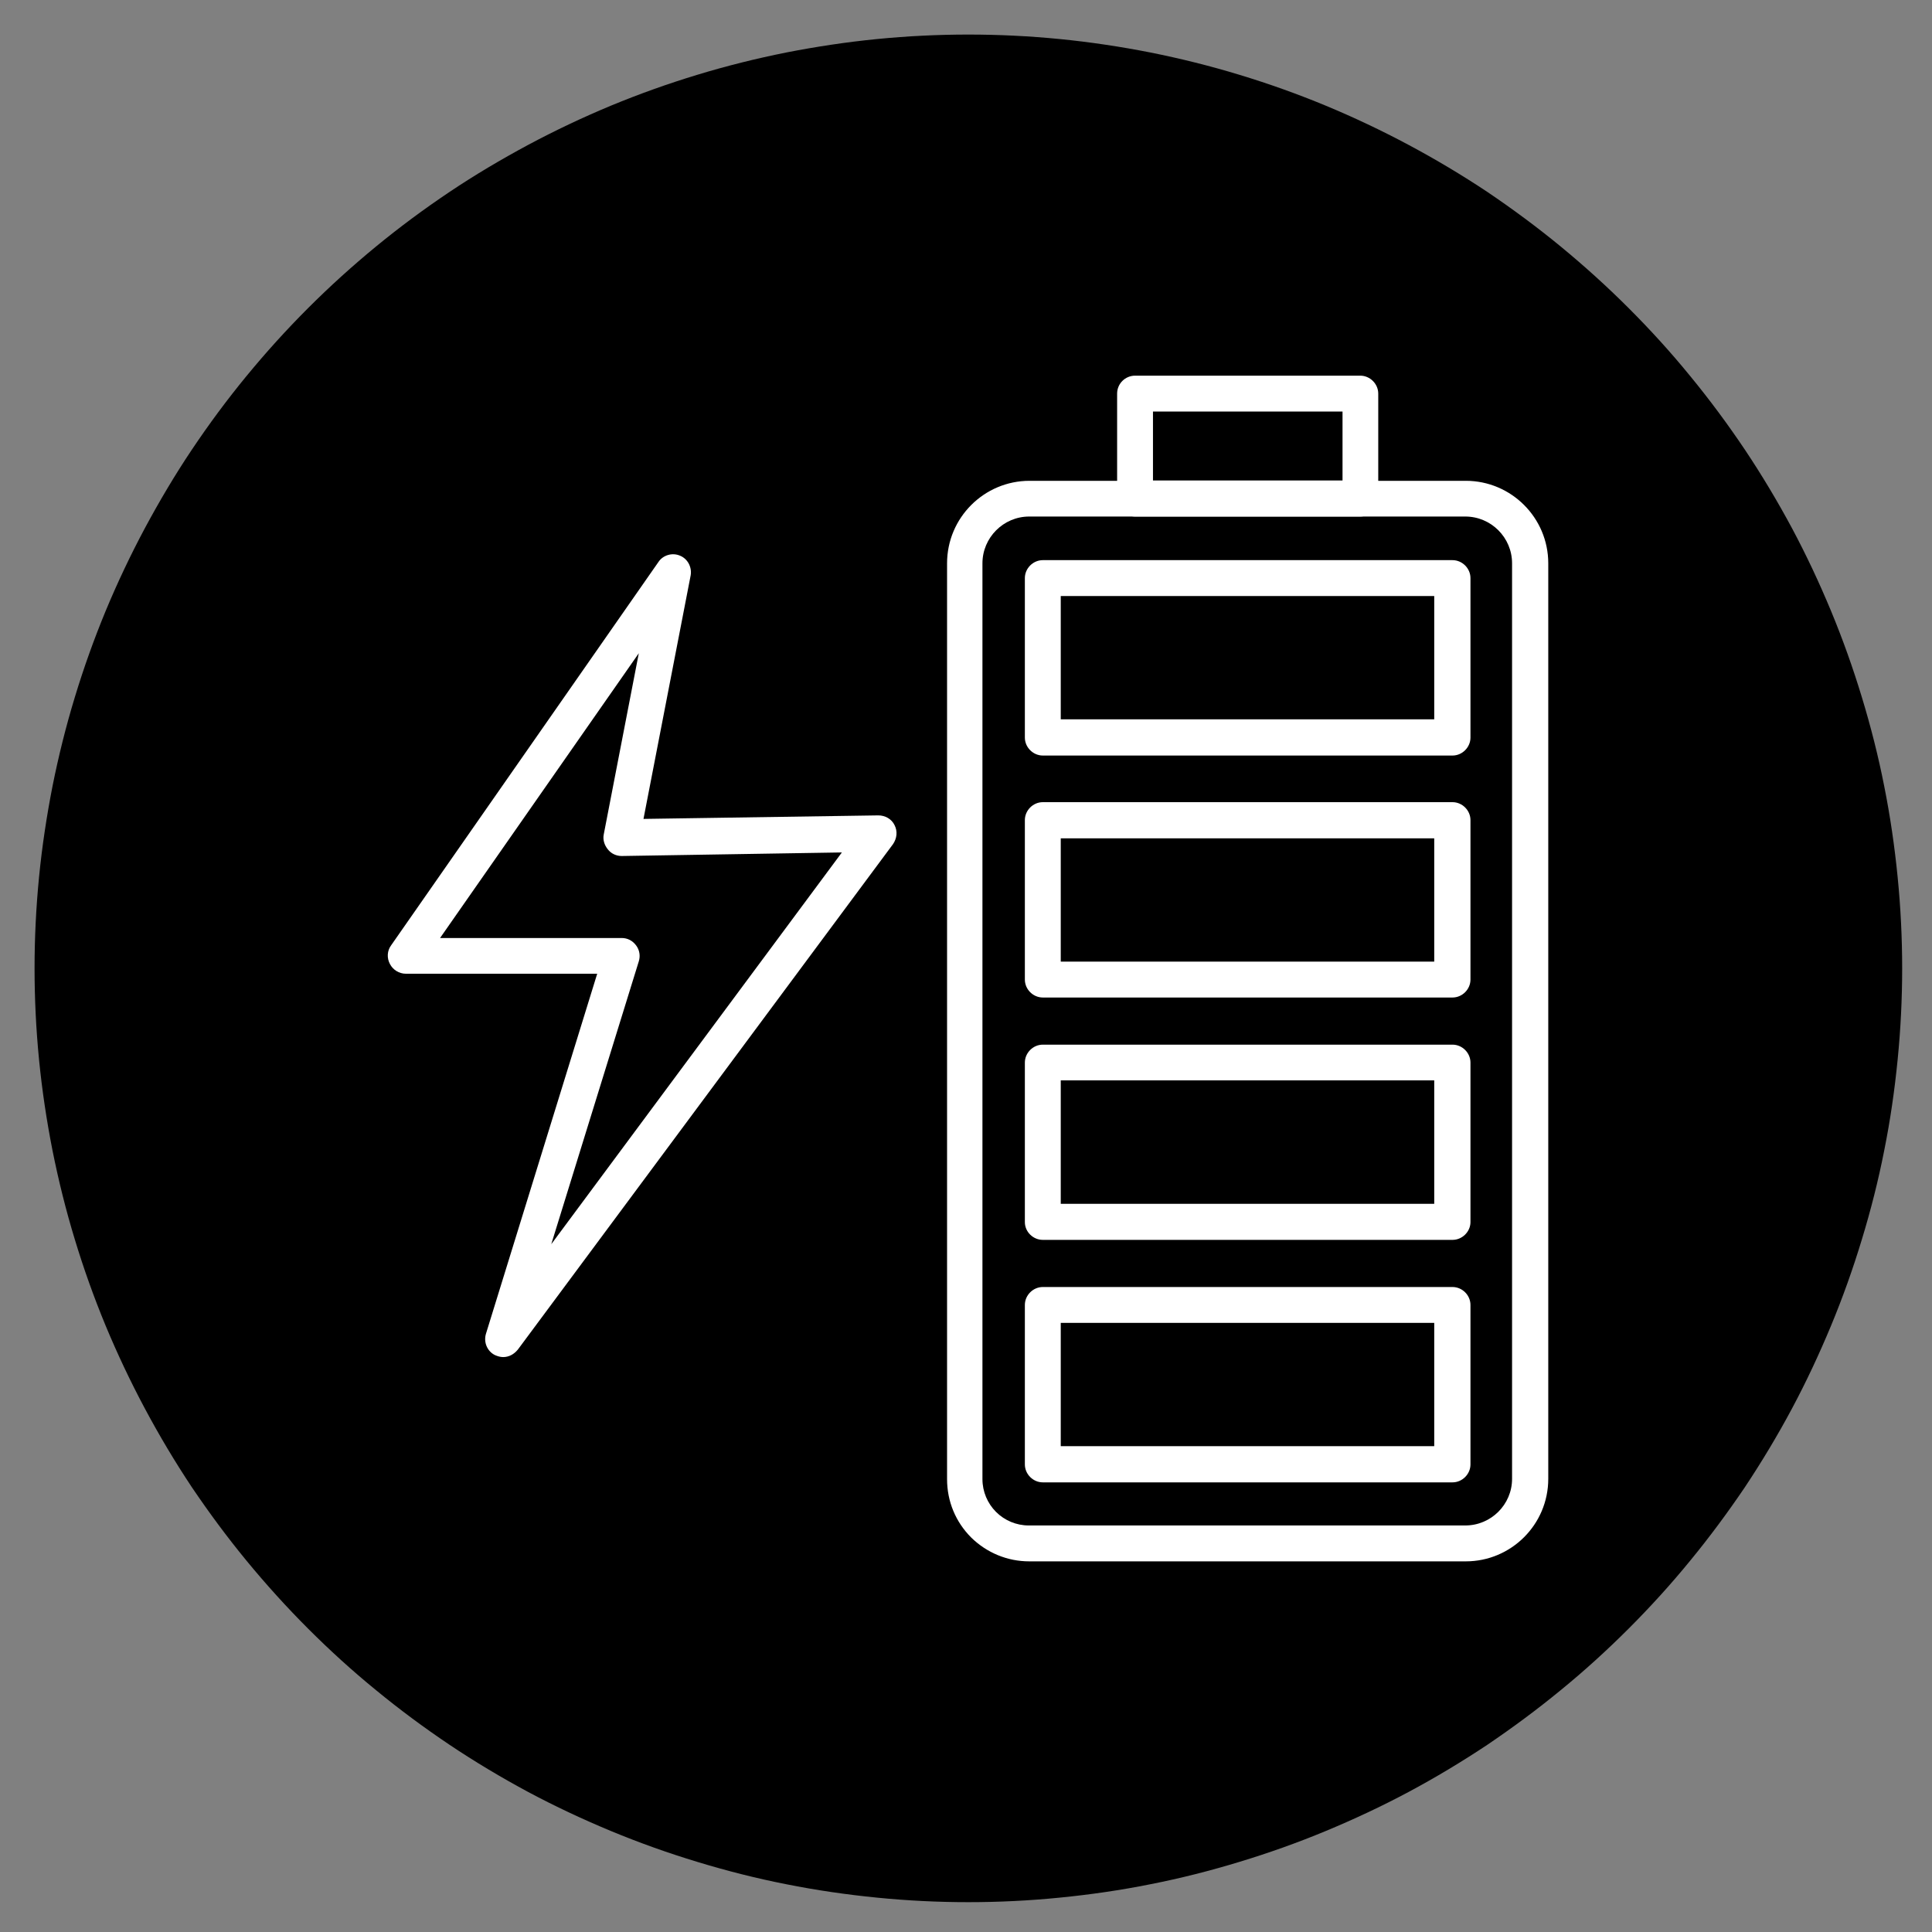
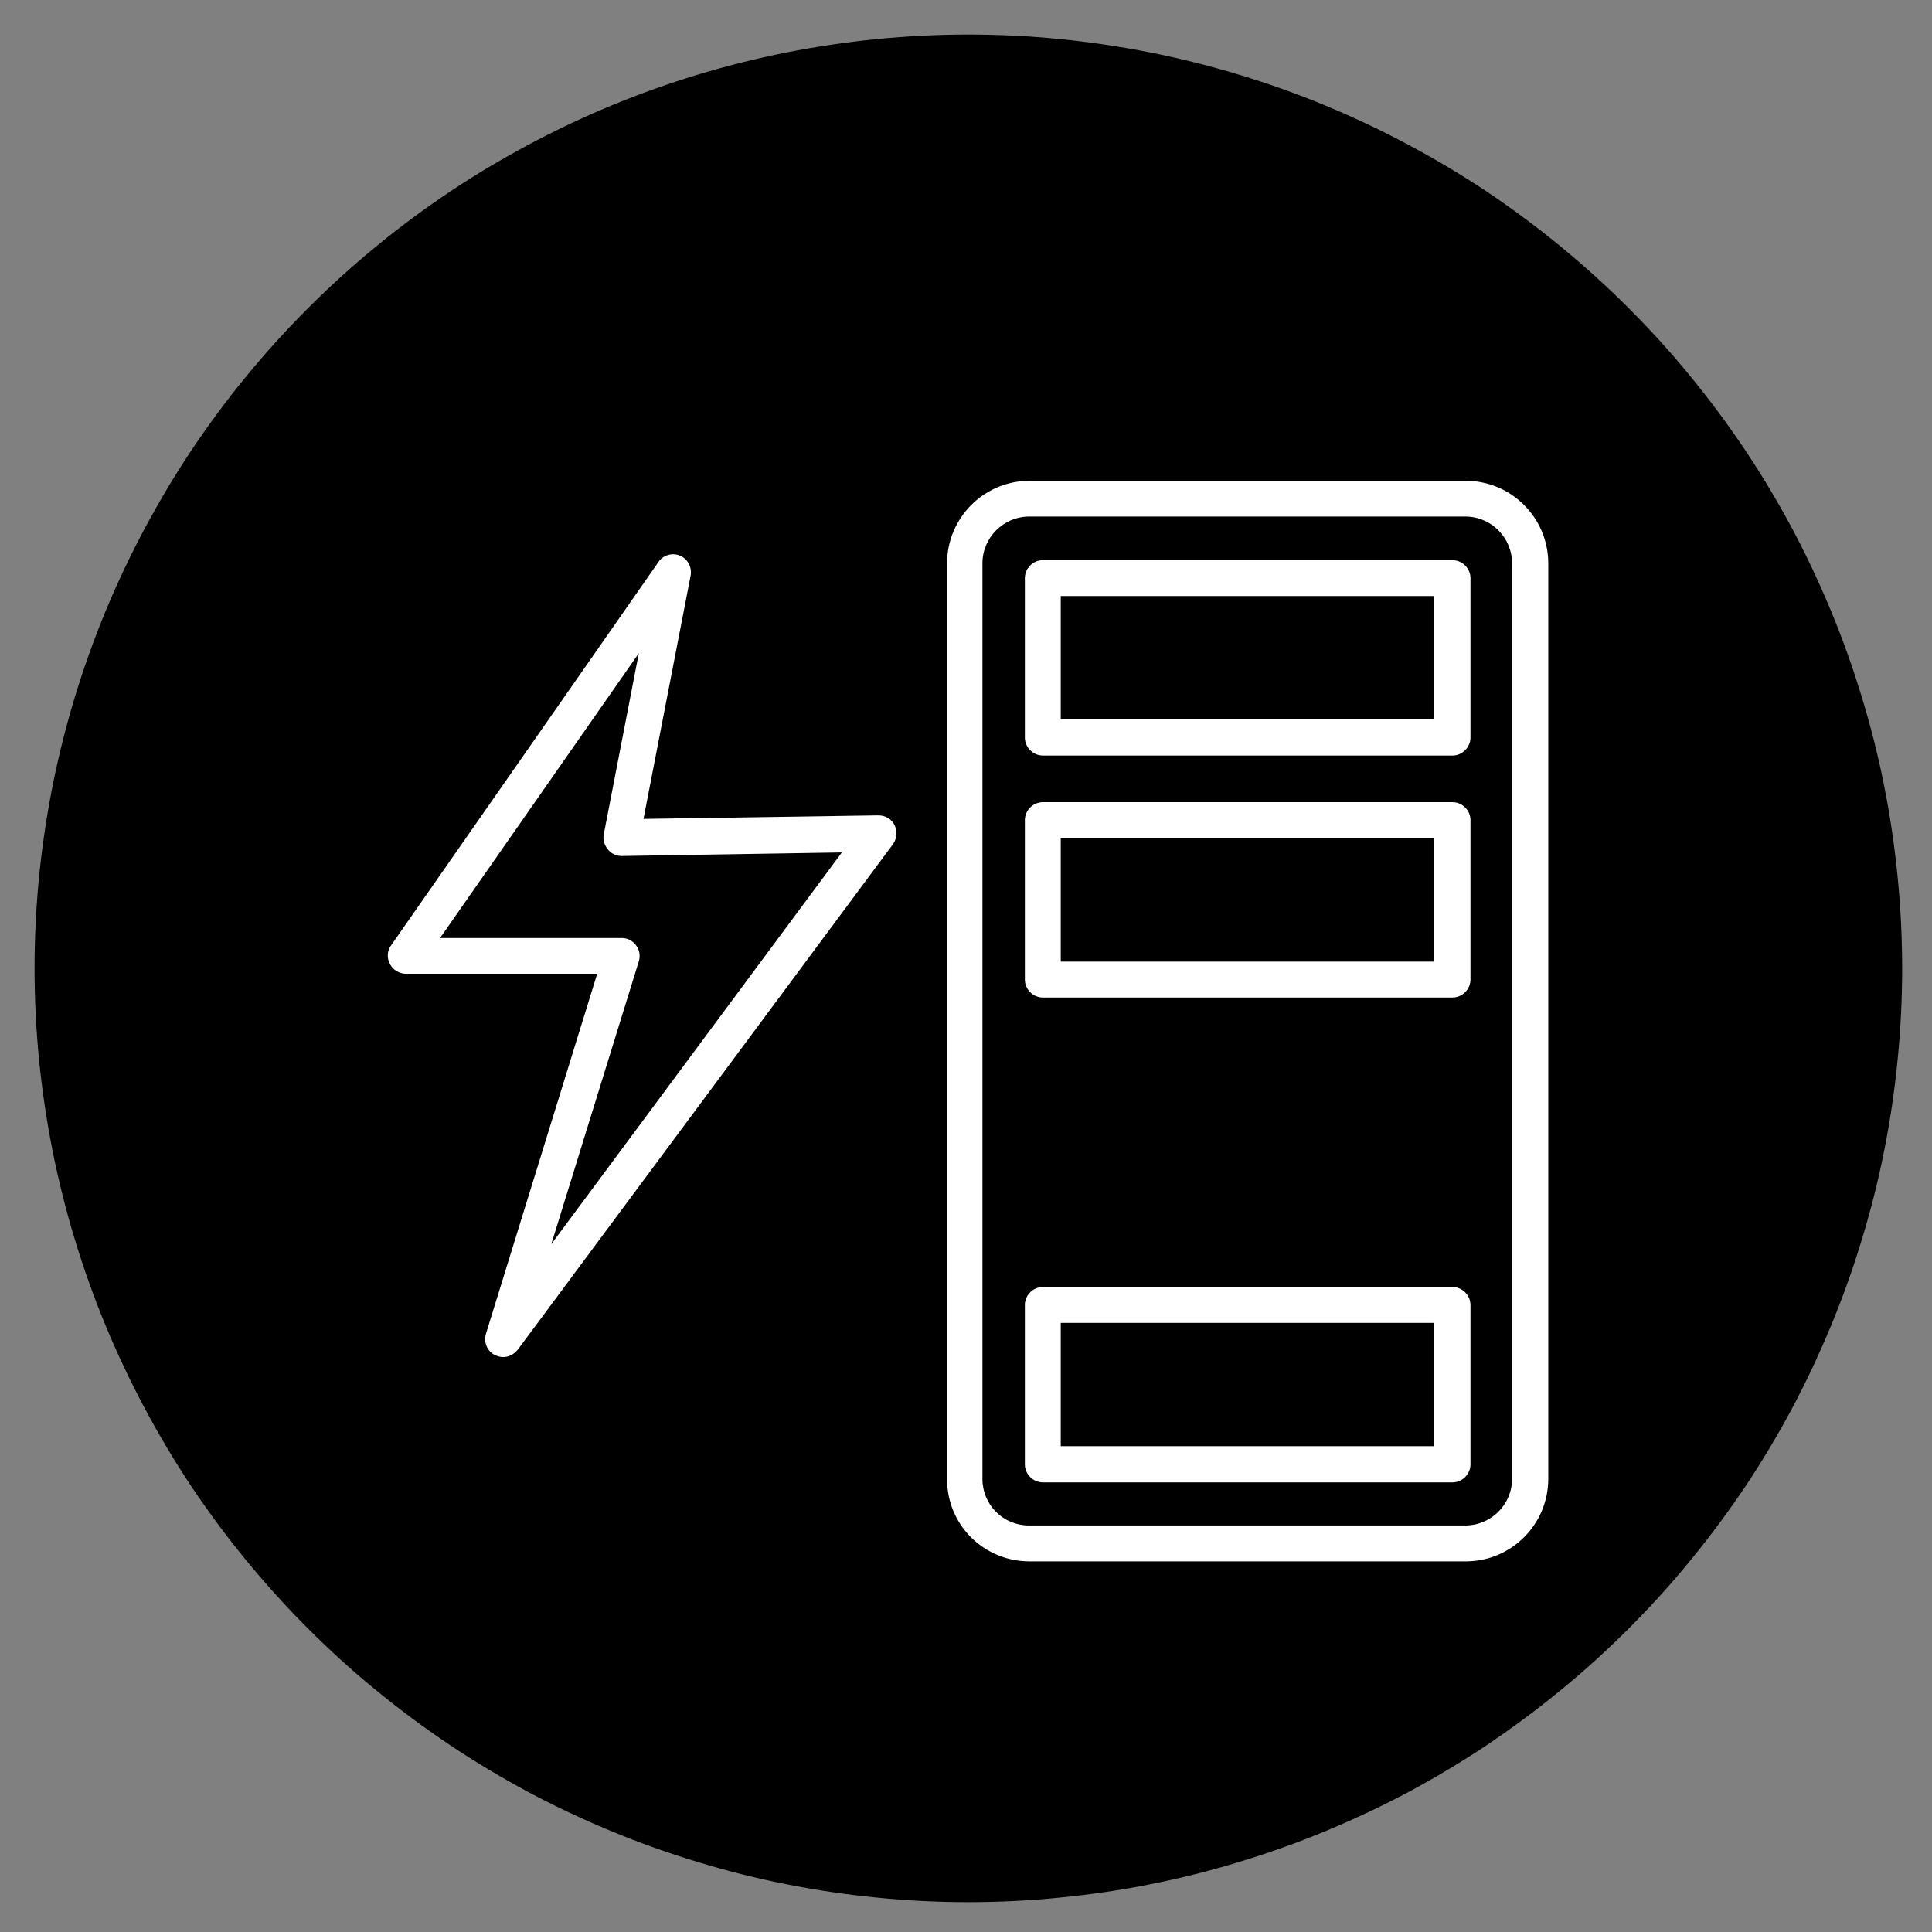
<svg xmlns="http://www.w3.org/2000/svg" width="60" zoomAndPan="magnify" viewBox="0 0 45 45" height="60" preserveAspectRatio="xMidYMid meet" version="1.0">
  <rect x="0" y="0" width="45" height="45" fill="#808080" stroke="none" />
  <defs>
    <clipPath id="16585c6baf">
      <path d="M 0.805 0.805 L 44.305 0.805 L 44.305 44.305 L 0.805 44.305 Z M 0.805 0.805 " clip-rule="nonzero" />
    </clipPath>
  </defs>
  <g clip-path="url(#16585c6baf)">
    <path fill="#000000" d="M 44.305 22.555 C 44.305 23.266 44.27 23.977 44.199 24.688 C 44.129 25.395 44.027 26.102 43.887 26.797 C 43.75 27.496 43.574 28.188 43.367 28.867 C 43.16 29.551 42.922 30.219 42.648 30.879 C 42.375 31.535 42.074 32.18 41.738 32.809 C 41.402 33.438 41.035 34.047 40.641 34.641 C 40.242 35.23 39.82 35.801 39.367 36.352 C 38.918 36.902 38.438 37.43 37.934 37.934 C 37.43 38.438 36.902 38.918 36.352 39.367 C 35.801 39.82 35.23 40.242 34.641 40.641 C 34.047 41.035 33.438 41.402 32.809 41.738 C 32.18 42.074 31.535 42.375 30.879 42.648 C 30.219 42.922 29.551 43.16 28.867 43.367 C 28.188 43.574 27.496 43.75 26.797 43.887 C 26.102 44.027 25.395 44.129 24.688 44.199 C 23.977 44.27 23.266 44.305 22.555 44.305 C 21.844 44.305 21.133 44.27 20.422 44.199 C 19.715 44.129 19.012 44.027 18.312 43.887 C 17.613 43.75 16.922 43.574 16.242 43.367 C 15.559 43.16 14.891 42.922 14.23 42.648 C 13.574 42.375 12.93 42.074 12.301 41.738 C 11.676 41.402 11.062 41.035 10.473 40.641 C 9.879 40.242 9.309 39.82 8.758 39.367 C 8.207 38.918 7.68 38.438 7.176 37.934 C 6.672 37.43 6.195 36.902 5.742 36.352 C 5.289 35.801 4.867 35.23 4.469 34.641 C 4.074 34.047 3.711 33.438 3.375 32.809 C 3.039 32.18 2.734 31.535 2.461 30.879 C 2.188 30.219 1.949 29.551 1.742 28.867 C 1.535 28.188 1.363 27.496 1.223 26.797 C 1.086 26.102 0.98 25.395 0.91 24.688 C 0.84 23.977 0.805 23.266 0.805 22.555 C 0.805 21.844 0.84 21.133 0.91 20.422 C 0.98 19.715 1.086 19.012 1.223 18.312 C 1.363 17.613 1.535 16.922 1.742 16.242 C 1.949 15.559 2.188 14.891 2.461 14.23 C 2.734 13.574 3.039 12.93 3.375 12.301 C 3.711 11.676 4.074 11.062 4.469 10.473 C 4.867 9.879 5.289 9.309 5.742 8.758 C 6.195 8.207 6.672 7.68 7.176 7.176 C 7.68 6.672 8.207 6.195 8.758 5.742 C 9.309 5.289 9.879 4.867 10.473 4.469 C 11.062 4.074 11.676 3.711 12.301 3.375 C 12.93 3.039 13.574 2.734 14.23 2.461 C 14.891 2.188 15.559 1.949 16.242 1.742 C 16.922 1.535 17.613 1.363 18.312 1.223 C 19.012 1.086 19.715 0.98 20.422 0.91 C 21.133 0.84 21.844 0.805 22.555 0.805 C 23.266 0.805 23.977 0.84 24.688 0.91 C 25.395 0.98 26.102 1.086 26.797 1.223 C 27.496 1.363 28.188 1.535 28.867 1.742 C 29.551 1.949 30.219 2.188 30.879 2.461 C 31.535 2.734 32.18 3.039 32.809 3.375 C 33.438 3.711 34.047 4.074 34.641 4.469 C 35.23 4.867 35.801 5.289 36.352 5.742 C 36.902 6.195 37.43 6.672 37.934 7.176 C 38.438 7.68 38.918 8.207 39.367 8.758 C 39.82 9.309 40.242 9.879 40.641 10.473 C 41.035 11.062 41.402 11.676 41.738 12.301 C 42.074 12.93 42.375 13.574 42.648 14.23 C 42.922 14.891 43.16 15.559 43.367 16.242 C 43.574 16.922 43.75 17.613 43.887 18.312 C 44.027 19.012 44.129 19.715 44.199 20.422 C 44.27 21.133 44.305 21.844 44.305 22.555 Z M 44.305 22.555 " fill-opacity="1" fill-rule="nonzero" />
  </g>
  <path fill="#ffffff" d="M 10.25 21.848 L 14.48 21.848 C 14.617 21.848 14.734 21.91 14.816 22.02 C 14.898 22.129 14.918 22.266 14.879 22.391 L 12.84 28.98 L 19.609 19.855 L 14.48 19.938 C 14.355 19.938 14.234 19.883 14.156 19.781 C 14.074 19.68 14.039 19.555 14.062 19.438 L 14.879 15.215 Z M 11.719 31.609 C 11.656 31.609 11.59 31.59 11.527 31.562 C 11.348 31.473 11.258 31.262 11.32 31.062 L 13.91 22.68 L 9.453 22.68 C 9.297 22.68 9.152 22.59 9.082 22.453 C 9.008 22.316 9.016 22.145 9.109 22.02 L 15.336 13.09 C 15.441 12.93 15.66 12.863 15.844 12.945 C 16.023 13.02 16.121 13.219 16.086 13.406 L 14.988 19.074 L 20.457 18.992 C 20.617 18.992 20.766 19.074 20.836 19.219 C 20.91 19.363 20.891 19.527 20.801 19.66 L 12.062 31.434 C 11.973 31.543 11.855 31.609 11.719 31.609 Z M 11.719 31.609 " fill-opacity="1" fill-rule="evenodd" />
  <path fill="#ffffff" d="M 23.973 12.031 C 23.371 12.031 22.883 12.523 22.883 13.121 L 22.883 34.453 C 22.883 34.742 23 35.016 23.199 35.215 C 23.398 35.414 23.672 35.531 23.961 35.531 L 34.129 35.531 C 34.73 35.531 35.219 35.043 35.219 34.445 L 35.219 13.121 C 35.219 12.52 34.73 12.031 34.129 12.031 Z M 23.973 36.367 C 23.465 36.367 22.984 36.168 22.621 35.812 C 22.258 35.449 22.059 34.969 22.059 34.453 L 22.059 13.121 C 22.059 12.059 22.922 11.199 23.98 11.199 L 34.141 11.199 C 35.199 11.199 36.062 12.059 36.062 13.121 L 36.062 34.445 C 36.062 35.508 35.199 36.367 34.141 36.367 L 23.988 36.367 C 23.98 36.367 23.973 36.367 23.973 36.367 Z M 23.973 36.367 " fill-opacity="1" fill-rule="evenodd" />
-   <path fill="#ffffff" d="M 26.855 11.191 L 31.27 11.191 L 31.27 9.586 L 26.855 9.586 Z M 31.684 12.031 L 26.438 12.031 C 26.211 12.031 26.02 11.844 26.02 11.617 L 26.02 9.168 C 26.02 8.934 26.211 8.75 26.438 8.75 L 31.684 8.75 C 31.91 8.75 32.102 8.941 32.102 9.168 L 32.102 11.605 C 32.102 11.84 31.91 12.031 31.684 12.031 Z M 31.684 12.031 " fill-opacity="1" fill-rule="evenodd" />
  <path fill="#ffffff" d="M 24.707 33.684 L 33.406 33.684 L 33.406 30.812 L 24.707 30.812 Z M 33.832 34.527 L 24.289 34.527 C 24.062 34.527 23.871 34.336 23.871 34.109 L 23.871 30.395 C 23.871 30.168 24.062 29.977 24.289 29.977 L 33.832 29.977 C 34.059 29.977 34.25 30.168 34.25 30.395 L 34.25 34.109 C 34.25 34.336 34.059 34.527 33.832 34.527 Z M 33.832 34.527 " fill-opacity="1" fill-rule="evenodd" />
-   <path fill="#ffffff" d="M 24.707 28.039 L 33.406 28.039 L 33.406 25.164 L 24.707 25.164 Z M 33.832 28.879 L 24.289 28.879 C 24.062 28.879 23.871 28.691 23.871 28.465 L 23.871 24.75 C 23.871 24.523 24.062 24.332 24.289 24.332 L 33.832 24.332 C 34.059 24.332 34.25 24.523 34.25 24.75 L 34.25 28.465 C 34.25 28.688 34.059 28.879 33.832 28.879 Z M 33.832 28.879 " fill-opacity="1" fill-rule="evenodd" />
  <path fill="#ffffff" d="M 24.707 22.398 L 33.406 22.398 L 33.406 19.527 L 24.707 19.527 Z M 33.832 23.234 L 24.289 23.234 C 24.062 23.234 23.871 23.043 23.871 22.816 L 23.871 19.102 C 23.871 18.875 24.062 18.684 24.289 18.684 L 33.832 18.684 C 34.059 18.684 34.25 18.875 34.25 19.102 L 34.25 22.816 C 34.25 23.043 34.059 23.234 33.832 23.234 Z M 33.832 23.234 " fill-opacity="1" fill-rule="evenodd" />
  <path fill="#ffffff" d="M 24.707 16.754 L 33.406 16.754 L 33.406 13.883 L 24.707 13.883 Z M 33.832 17.598 L 24.289 17.598 C 24.062 17.598 23.871 17.406 23.871 17.18 L 23.871 13.465 C 23.871 13.238 24.062 13.047 24.289 13.047 L 33.832 13.047 C 34.059 13.047 34.25 13.238 34.25 13.465 L 34.25 17.18 C 34.25 17.406 34.059 17.598 33.832 17.598 Z M 33.832 17.598 " fill-opacity="1" fill-rule="evenodd" />
</svg>